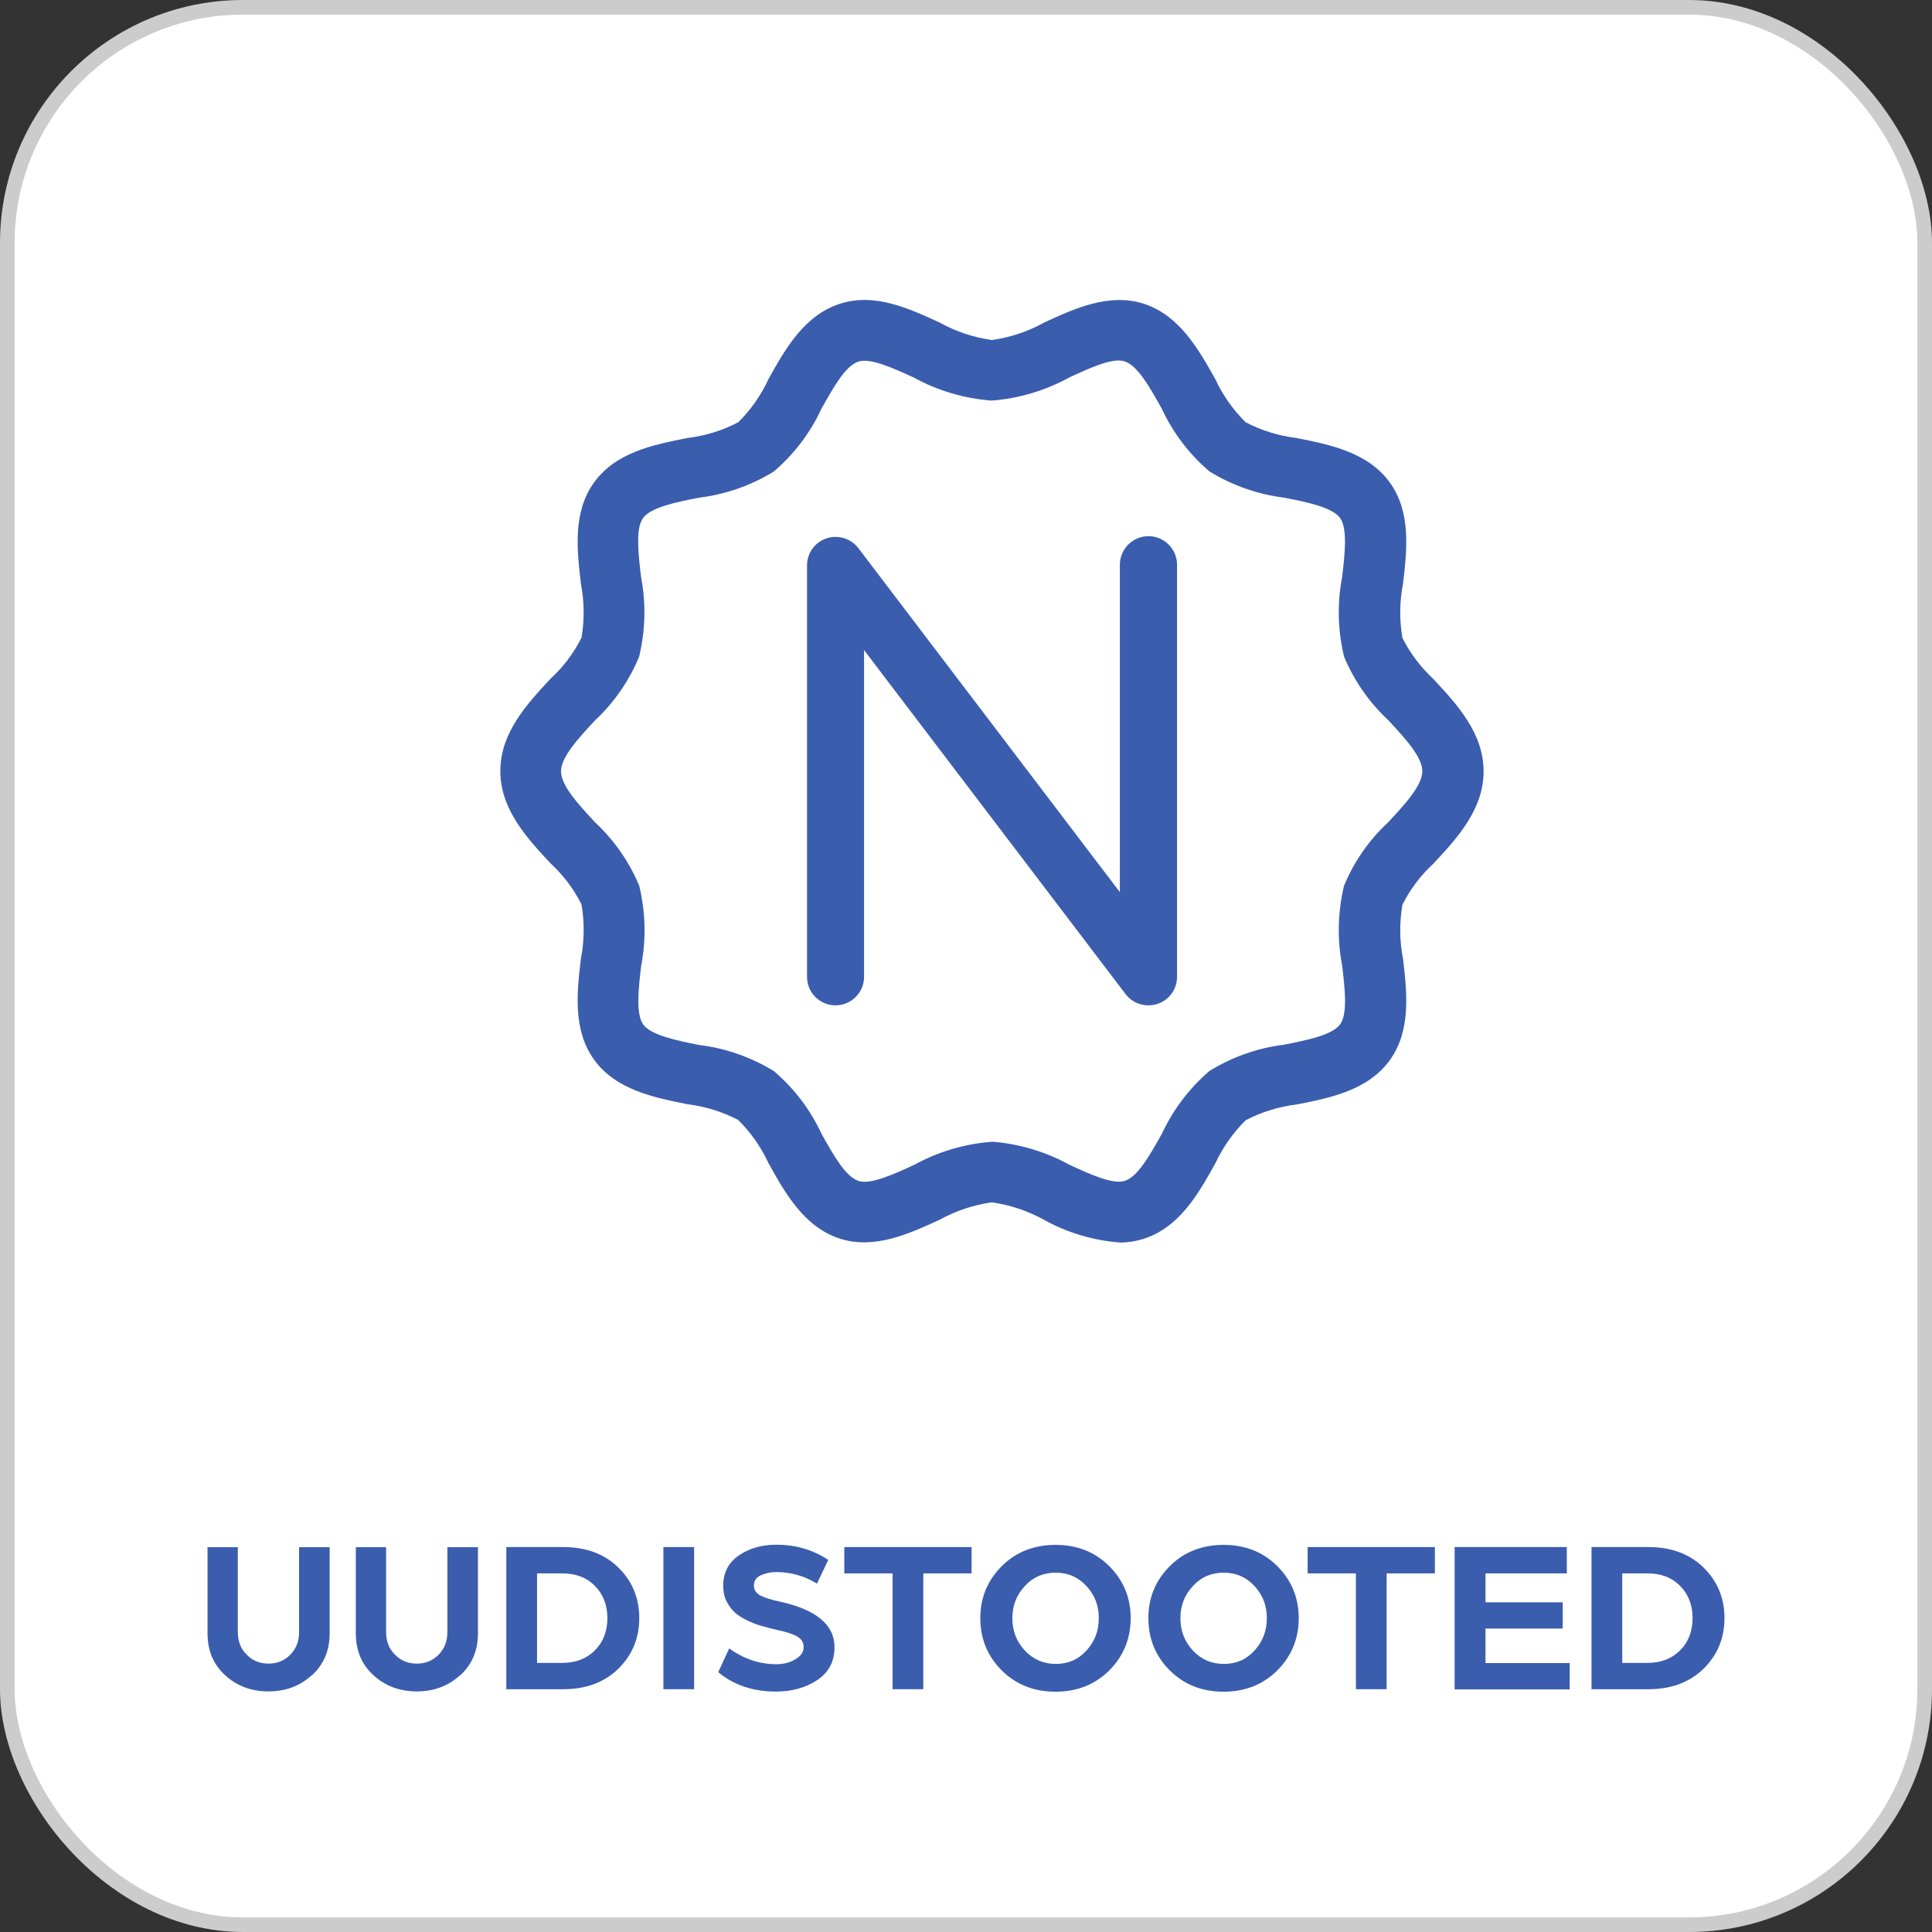
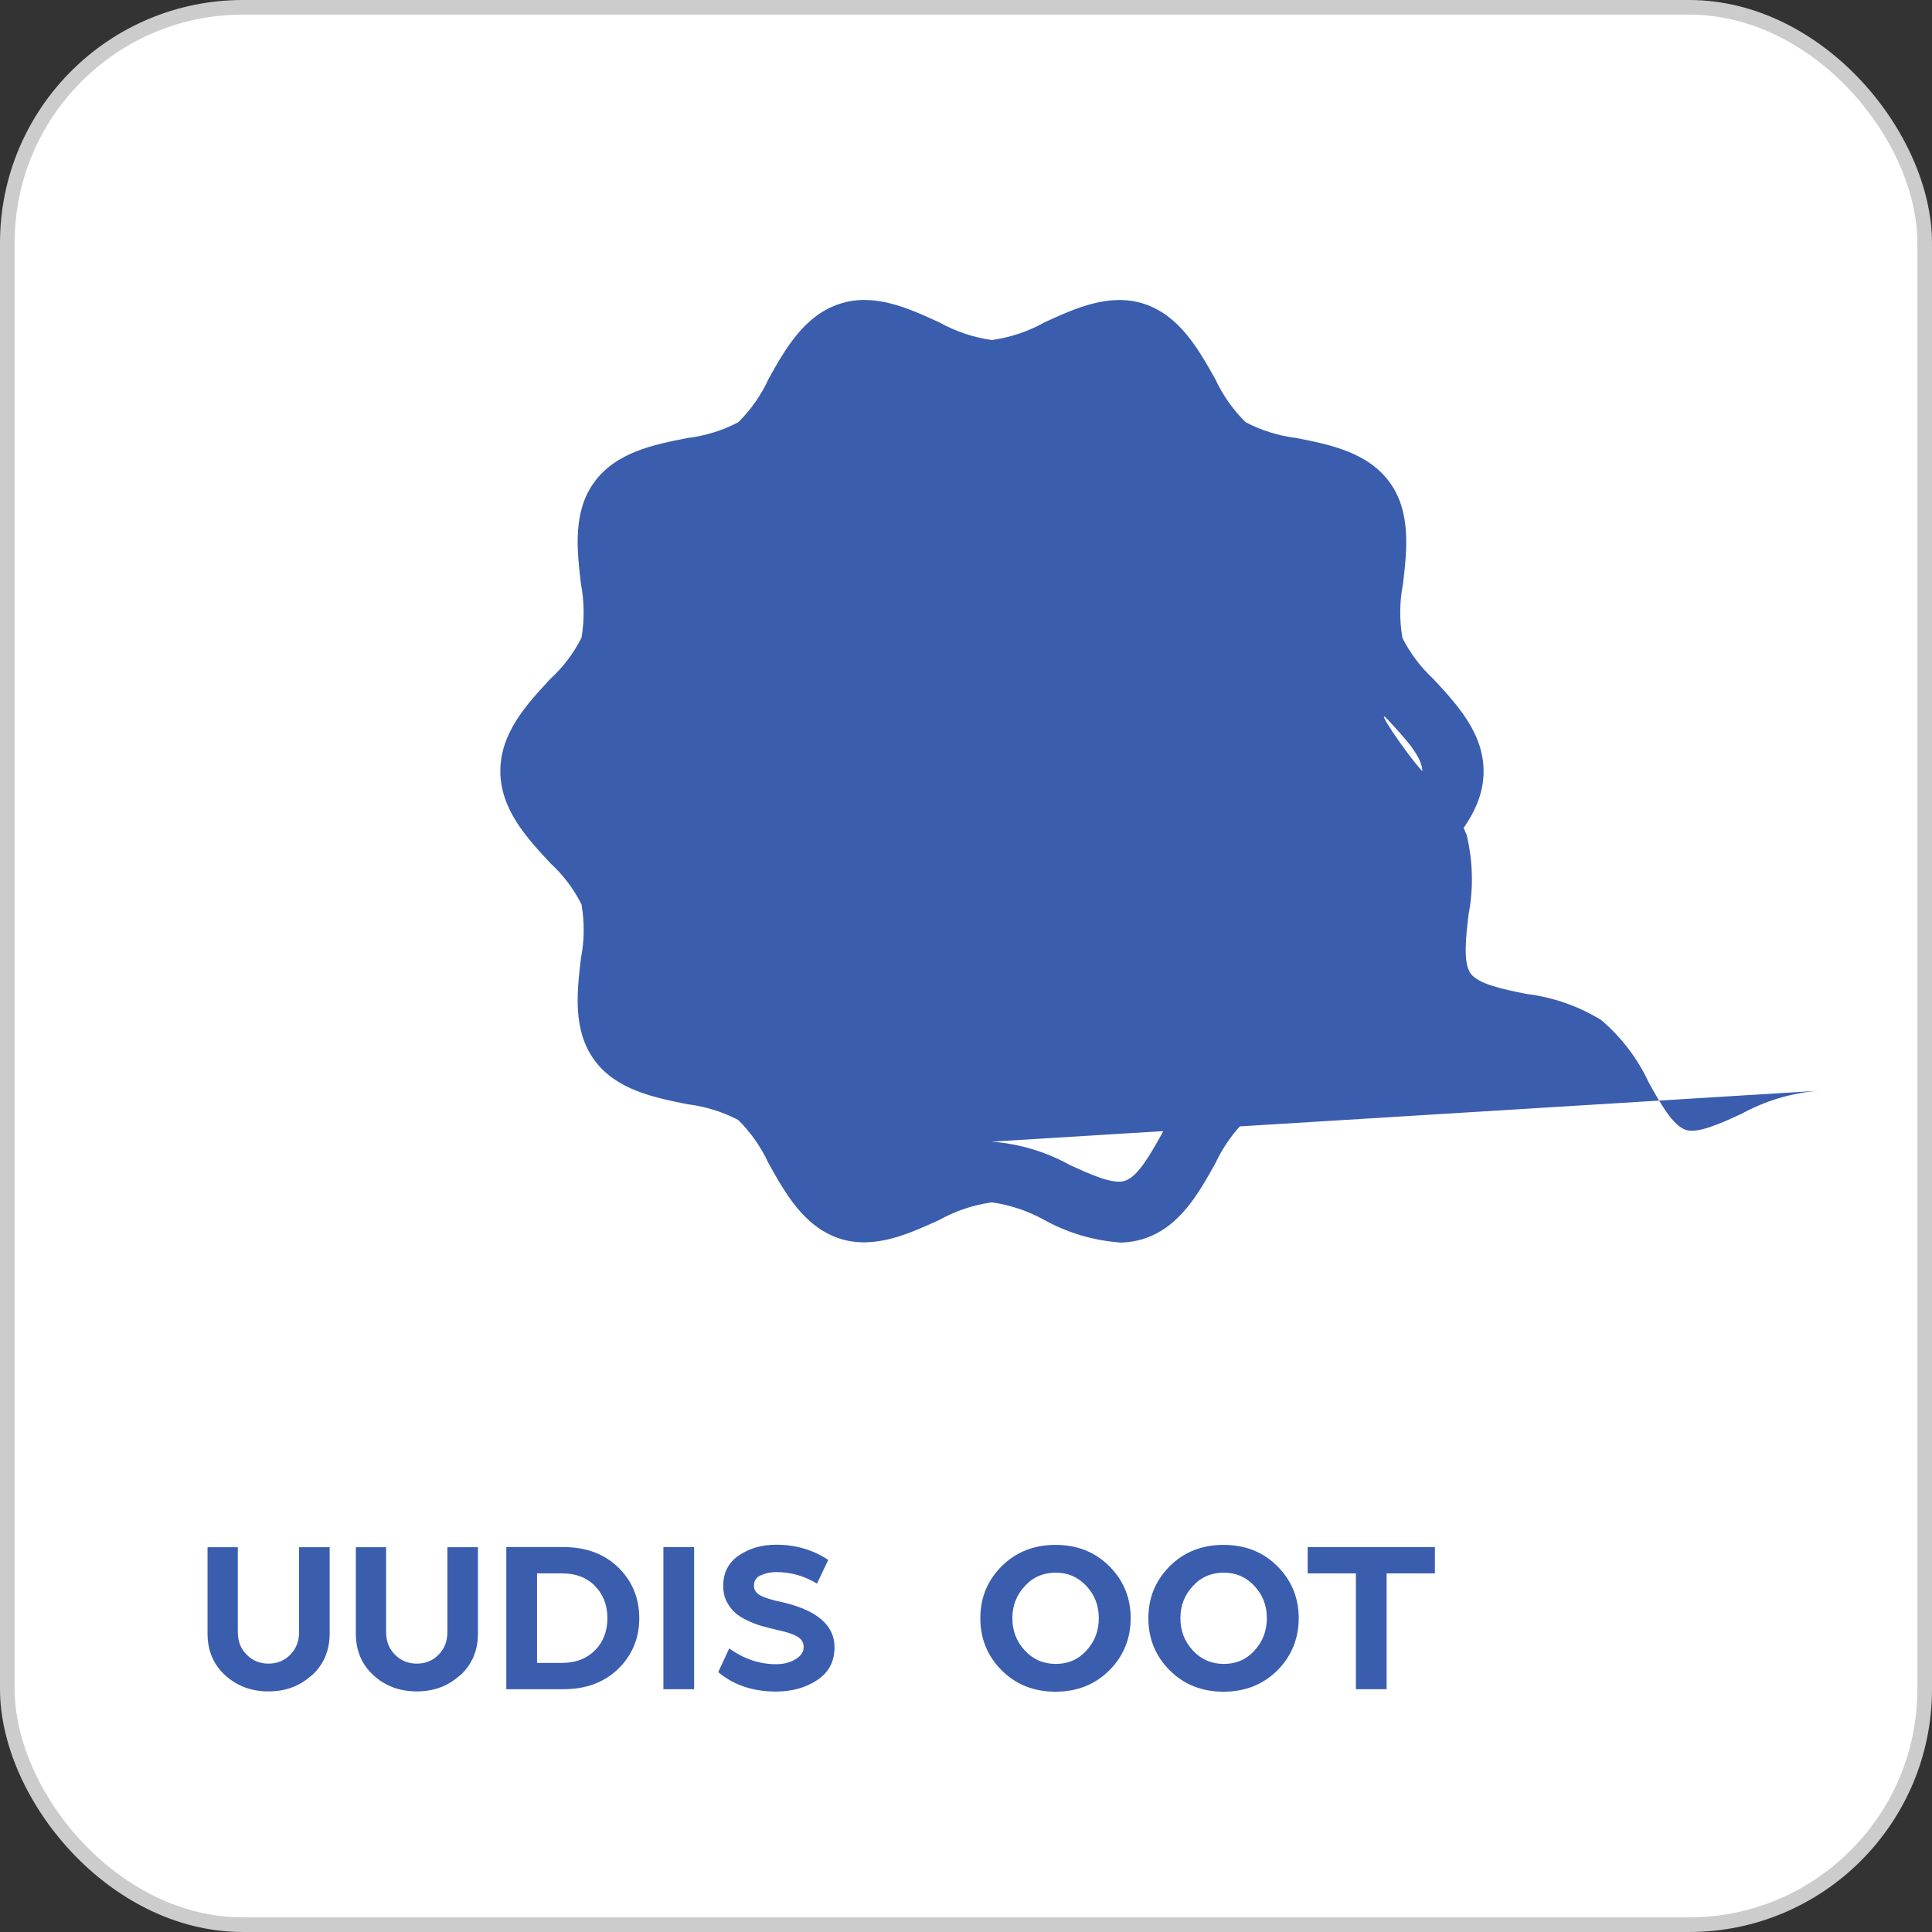
<svg xmlns="http://www.w3.org/2000/svg" id="Layer_2" viewBox="0 0 132.1 132.1">
  <rect x="0" y="0" width="132.1" height="132.1" fill="#333333" stroke="none" />
  <defs>
    <style>.cls-1{fill:#3a5dae;}.cls-2{fill:#fff;stroke:#ccc;stroke-miterlimit:10;}</style>
  </defs>
  <g id="Layer_1-2">
    <g>
      <rect class="cls-2" x=".5" y=".5" width="131.1" height="131.1" rx="16.11" ry="16.11" />
      <g>
-         <path class="cls-1" d="M76.52,84.95c-1.8-.14-3.55-.67-5.13-1.54-1.11-.62-2.32-1.02-3.58-1.2-1.26,.18-2.47,.58-3.58,1.2-2.08,.95-4.45,2.04-6.81,1.28-2.45-.8-3.74-3.12-4.88-5.17-.51-1.1-1.21-2.09-2.06-2.94-1.09-.57-2.27-.93-3.48-1.08-2.28-.46-4.87-.97-6.37-3.03-1.48-2.04-1.18-4.64-.91-6.94,.24-1.22,.25-2.47,.04-3.69-.53-1.06-1.25-2.01-2.12-2.81-1.61-1.73-3.43-3.69-3.43-6.31s1.82-4.58,3.43-6.31c.87-.8,1.59-1.75,2.12-2.81,.21-1.22,.19-2.48-.04-3.69-.27-2.3-.57-4.91,.91-6.94,1.5-2.06,4.08-2.57,6.37-3.02,1.22-.15,2.4-.51,3.48-1.08,.86-.85,1.56-1.85,2.06-2.94,1.14-2.05,2.44-4.37,4.89-5.16,2.36-.77,4.72,.32,6.81,1.28,1.11,.62,2.32,1.02,3.58,1.2,1.26-.18,2.47-.58,3.58-1.2,2.08-.96,4.45-2.04,6.81-1.28,2.45,.8,3.74,3.12,4.89,5.16,.51,1.1,1.21,2.09,2.07,2.94,1.09,.57,2.27,.93,3.48,1.08,2.28,.45,4.87,.97,6.37,3.03,1.48,2.04,1.18,4.65,.91,6.94-.24,1.22-.25,2.47-.04,3.7,.53,1.05,1.25,2,2.12,2.81,1.61,1.73,3.43,3.69,3.43,6.31s-1.82,4.58-3.43,6.31c-.87,.8-1.59,1.75-2.12,2.81-.21,1.22-.2,2.48,.04,3.69,.27,2.3,.57,4.91-.91,6.95-1.5,2.06-4.08,2.57-6.37,3.02-1.22,.15-2.4,.51-3.48,1.08-.86,.85-1.56,1.85-2.07,2.94-1.14,2.05-2.44,4.37-4.89,5.16-.54,.17-1.11,.26-1.67,.26Zm-8.71-6.89c1.86,.14,3.67,.68,5.31,1.58,1.39,.64,2.97,1.37,3.79,1.1,.9-.29,1.73-1.79,2.54-3.23,.76-1.64,1.87-3.1,3.24-4.28,1.56-.96,3.3-1.58,5.12-1.8,1.54-.31,3.28-.65,3.82-1.39,.53-.72,.32-2.48,.14-4.02-.35-1.81-.3-3.67,.13-5.46,.68-1.65,1.72-3.14,3.03-4.35,1.14-1.23,2.32-2.5,2.32-3.48s-1.18-2.25-2.32-3.48c-1.31-1.22-2.34-2.7-3.03-4.35-.43-1.79-.48-3.65-.13-5.46,.18-1.54,.38-3.29-.14-4.02-.54-.74-2.28-1.09-3.82-1.39-1.82-.23-3.56-.84-5.12-1.8-1.38-1.18-2.49-2.64-3.25-4.28-.81-1.45-1.64-2.94-2.54-3.24-.82-.28-2.4,.46-3.79,1.1-1.64,.9-3.45,1.44-5.31,1.58-1.86-.14-3.67-.67-5.31-1.57-1.4-.64-2.97-1.36-3.79-1.1-.9,.29-1.73,1.79-2.54,3.24-.76,1.64-1.87,3.1-3.25,4.28-1.56,.96-3.31,1.57-5.12,1.79-1.54,.3-3.28,.65-3.82,1.39-.53,.72-.32,2.47-.14,4.02,.35,1.81,.3,3.67-.13,5.46-.68,1.65-1.71,3.14-3.02,4.36-1.14,1.23-2.32,2.5-2.32,3.48s1.18,2.25,2.32,3.48c1.31,1.22,2.34,2.7,3.03,4.35,.43,1.79,.48,3.65,.13,5.46-.18,1.54-.38,3.29,.14,4.02,.54,.74,2.28,1.09,3.82,1.4,1.81,.22,3.56,.83,5.12,1.79,1.38,1.18,2.49,2.64,3.25,4.28,.81,1.45,1.64,2.94,2.54,3.23,.82,.26,2.4-.46,3.79-1.1,1.64-.9,3.45-1.44,5.31-1.58Z" />
+         <path class="cls-1" d="M76.52,84.95c-1.8-.14-3.55-.67-5.13-1.54-1.11-.62-2.32-1.02-3.58-1.2-1.26,.18-2.47,.58-3.58,1.2-2.08,.95-4.45,2.04-6.81,1.28-2.45-.8-3.74-3.12-4.88-5.17-.51-1.1-1.21-2.09-2.06-2.94-1.09-.57-2.27-.93-3.48-1.08-2.28-.46-4.87-.97-6.37-3.03-1.48-2.04-1.18-4.64-.91-6.94,.24-1.22,.25-2.47,.04-3.69-.53-1.06-1.25-2.01-2.12-2.81-1.61-1.73-3.43-3.69-3.43-6.31s1.82-4.58,3.43-6.31c.87-.8,1.59-1.75,2.12-2.81,.21-1.22,.19-2.48-.04-3.69-.27-2.3-.57-4.91,.91-6.94,1.5-2.06,4.08-2.57,6.37-3.02,1.22-.15,2.4-.51,3.48-1.08,.86-.85,1.56-1.85,2.06-2.94,1.14-2.05,2.44-4.37,4.89-5.16,2.36-.77,4.72,.32,6.81,1.28,1.11,.62,2.32,1.02,3.58,1.2,1.26-.18,2.47-.58,3.58-1.2,2.08-.96,4.45-2.04,6.81-1.28,2.45,.8,3.74,3.12,4.89,5.16,.51,1.1,1.21,2.09,2.07,2.94,1.09,.57,2.27,.93,3.48,1.08,2.28,.45,4.87,.97,6.37,3.03,1.48,2.04,1.18,4.65,.91,6.94-.24,1.22-.25,2.47-.04,3.7,.53,1.05,1.25,2,2.12,2.81,1.61,1.73,3.43,3.69,3.43,6.31s-1.82,4.58-3.43,6.31c-.87,.8-1.59,1.75-2.12,2.81-.21,1.22-.2,2.48,.04,3.69,.27,2.3,.57,4.91-.91,6.95-1.5,2.06-4.08,2.57-6.37,3.02-1.22,.15-2.4,.51-3.48,1.08-.86,.85-1.56,1.85-2.07,2.94-1.14,2.05-2.44,4.37-4.89,5.16-.54,.17-1.11,.26-1.67,.26Zm-8.71-6.89c1.86,.14,3.67,.68,5.31,1.58,1.39,.64,2.97,1.37,3.79,1.1,.9-.29,1.73-1.79,2.54-3.23,.76-1.64,1.87-3.1,3.24-4.28,1.56-.96,3.3-1.58,5.12-1.8,1.54-.31,3.28-.65,3.82-1.39,.53-.72,.32-2.48,.14-4.02-.35-1.81-.3-3.67,.13-5.46,.68-1.65,1.72-3.14,3.03-4.35,1.14-1.23,2.32-2.5,2.32-3.48s-1.18-2.25-2.32-3.48s1.18,2.25,2.32,3.48c1.31,1.22,2.34,2.7,3.03,4.35,.43,1.79,.48,3.65,.13,5.46-.18,1.54-.38,3.29,.14,4.02,.54,.74,2.28,1.09,3.82,1.4,1.81,.22,3.56,.83,5.12,1.79,1.38,1.18,2.49,2.64,3.25,4.28,.81,1.45,1.64,2.94,2.54,3.23,.82,.26,2.4-.46,3.79-1.1,1.64-.9,3.45-1.44,5.31-1.58Z" />
        <path class="cls-1" d="M78.51,68.74c-.61,0-1.18-.28-1.55-.77l-17.88-23.52v22.34c0,1.08-.88,1.95-1.95,1.95-1.08,0-1.95-.87-1.95-1.95v-28.13c0-1.08,.87-1.95,1.95-1.95,.61,0,1.19,.28,1.56,.77l17.88,23.52v-22.34c-.02-1.08,.83-1.97,1.91-2,1.08-.02,1.97,.83,2,1.91,0,.03,0,.06,0,.09v28.13c0,1.08-.87,1.95-1.95,1.95h0Z" />
      </g>
      <g>
        <path class="cls-1" d="M21.32,114.54c-.81,.74-1.79,1.11-2.96,1.11s-2.16-.37-2.96-1.1c-.81-.74-1.21-1.69-1.21-2.87v-5.89h2.07v5.8c0,.63,.2,1.15,.61,1.55,.4,.41,.9,.61,1.49,.61s1.08-.2,1.49-.61c.4-.41,.6-.92,.6-1.55v-5.8h2.09v5.89c0,1.17-.4,2.12-1.21,2.87Z" />
        <path class="cls-1" d="M31.46,114.54c-.81,.74-1.79,1.11-2.96,1.11s-2.16-.37-2.96-1.1c-.81-.74-1.21-1.69-1.21-2.87v-5.89h2.07v5.8c0,.63,.2,1.15,.61,1.55,.4,.41,.9,.61,1.49,.61s1.08-.2,1.49-.61c.4-.41,.6-.92,.6-1.55v-5.8h2.09v5.89c0,1.17-.4,2.12-1.21,2.87Z" />
        <path class="cls-1" d="M34.62,115.5v-9.72h3.89c1.56,0,2.82,.47,3.77,1.4,.95,.93,1.43,2.09,1.43,3.46s-.48,2.52-1.43,3.46c-.96,.93-2.21,1.4-3.77,1.4h-3.89Zm2.1-1.8h1.73c.92,0,1.66-.29,2.23-.86s.85-1.31,.85-2.2-.28-1.62-.85-2.2-1.31-.86-2.23-.86h-1.73v6.12Z" />
        <path class="cls-1" d="M45.36,115.5v-9.72h2.1v9.72h-2.1Z" />
        <path class="cls-1" d="M49.11,114.33l.75-1.62c1,.72,2.07,1.08,3.21,1.08,.51,0,.95-.11,1.32-.34,.37-.22,.56-.5,.56-.83s-.16-.57-.47-.74-.76-.31-1.33-.43c-.42-.1-.78-.19-1.09-.28s-.63-.21-.98-.38-.64-.35-.85-.55c-.22-.2-.4-.46-.56-.76-.15-.31-.22-.66-.22-1.05,0-.89,.35-1.58,1.06-2.07,.71-.49,1.56-.74,2.56-.74,1.33,0,2.51,.34,3.56,1.04l-.77,1.62c-.86-.53-1.79-.79-2.79-.79-.36,0-.7,.07-1.03,.21-.33,.14-.49,.38-.49,.72,0,.29,.15,.51,.44,.67,.29,.15,.74,.3,1.37,.43,2.47,.55,3.7,1.58,3.7,3.11,0,.98-.4,1.73-1.19,2.25s-1.73,.78-2.81,.78c-1.57,0-2.89-.44-3.94-1.32Z" />
-         <path class="cls-1" d="M61.03,115.5v-7.92h-3.3v-1.8h8.7v1.8h-3.3v7.92h-2.1Z" />
        <path class="cls-1" d="M67.03,110.64c0-1.4,.49-2.58,1.46-3.55s2.2-1.46,3.68-1.46,2.71,.49,3.68,1.46c.97,.97,1.46,2.16,1.46,3.55s-.49,2.6-1.46,3.57c-.98,.97-2.2,1.46-3.68,1.46s-2.71-.49-3.68-1.46-1.46-2.16-1.46-3.57Zm2.19,0c0,.86,.28,1.6,.85,2.21,.56,.61,1.27,.92,2.12,.92s1.54-.3,2.1-.92c.56-.61,.84-1.34,.84-2.21s-.28-1.58-.84-2.19-1.26-.92-2.1-.92-1.56,.3-2.12,.92c-.57,.61-.85,1.34-.85,2.19Z" />
        <path class="cls-1" d="M78.52,110.64c0-1.4,.49-2.58,1.46-3.55s2.2-1.46,3.68-1.46,2.71,.49,3.68,1.46c.97,.97,1.46,2.16,1.46,3.55s-.49,2.6-1.46,3.57c-.98,.97-2.2,1.46-3.68,1.46s-2.71-.49-3.68-1.46-1.46-2.16-1.46-3.57Zm2.19,0c0,.86,.28,1.6,.85,2.21,.56,.61,1.27,.92,2.12,.92s1.54-.3,2.1-.92c.56-.61,.84-1.34,.84-2.21s-.28-1.58-.84-2.19-1.26-.92-2.1-.92-1.56,.3-2.12,.92c-.57,.61-.85,1.34-.85,2.19Z" />
        <path class="cls-1" d="M92.71,115.5v-7.92h-3.3v-1.8h8.7v1.8h-3.3v7.92h-2.1Z" />
-         <path class="cls-1" d="M99.46,115.5v-9.72h7.67v1.8h-5.56v1.98h5.28v1.79h-5.28v2.36h5.76v1.8h-7.86Z" />
-         <path class="cls-1" d="M108.82,115.5v-9.72h3.89c1.56,0,2.82,.47,3.77,1.4,.95,.93,1.43,2.09,1.43,3.46s-.48,2.52-1.43,3.46c-.96,.93-2.21,1.4-3.77,1.4h-3.89Zm2.1-1.8h1.73c.92,0,1.66-.29,2.23-.86s.85-1.31,.85-2.2-.28-1.62-.85-2.2-1.31-.86-2.23-.86h-1.73v6.12Z" />
      </g>
    </g>
  </g>
</svg>